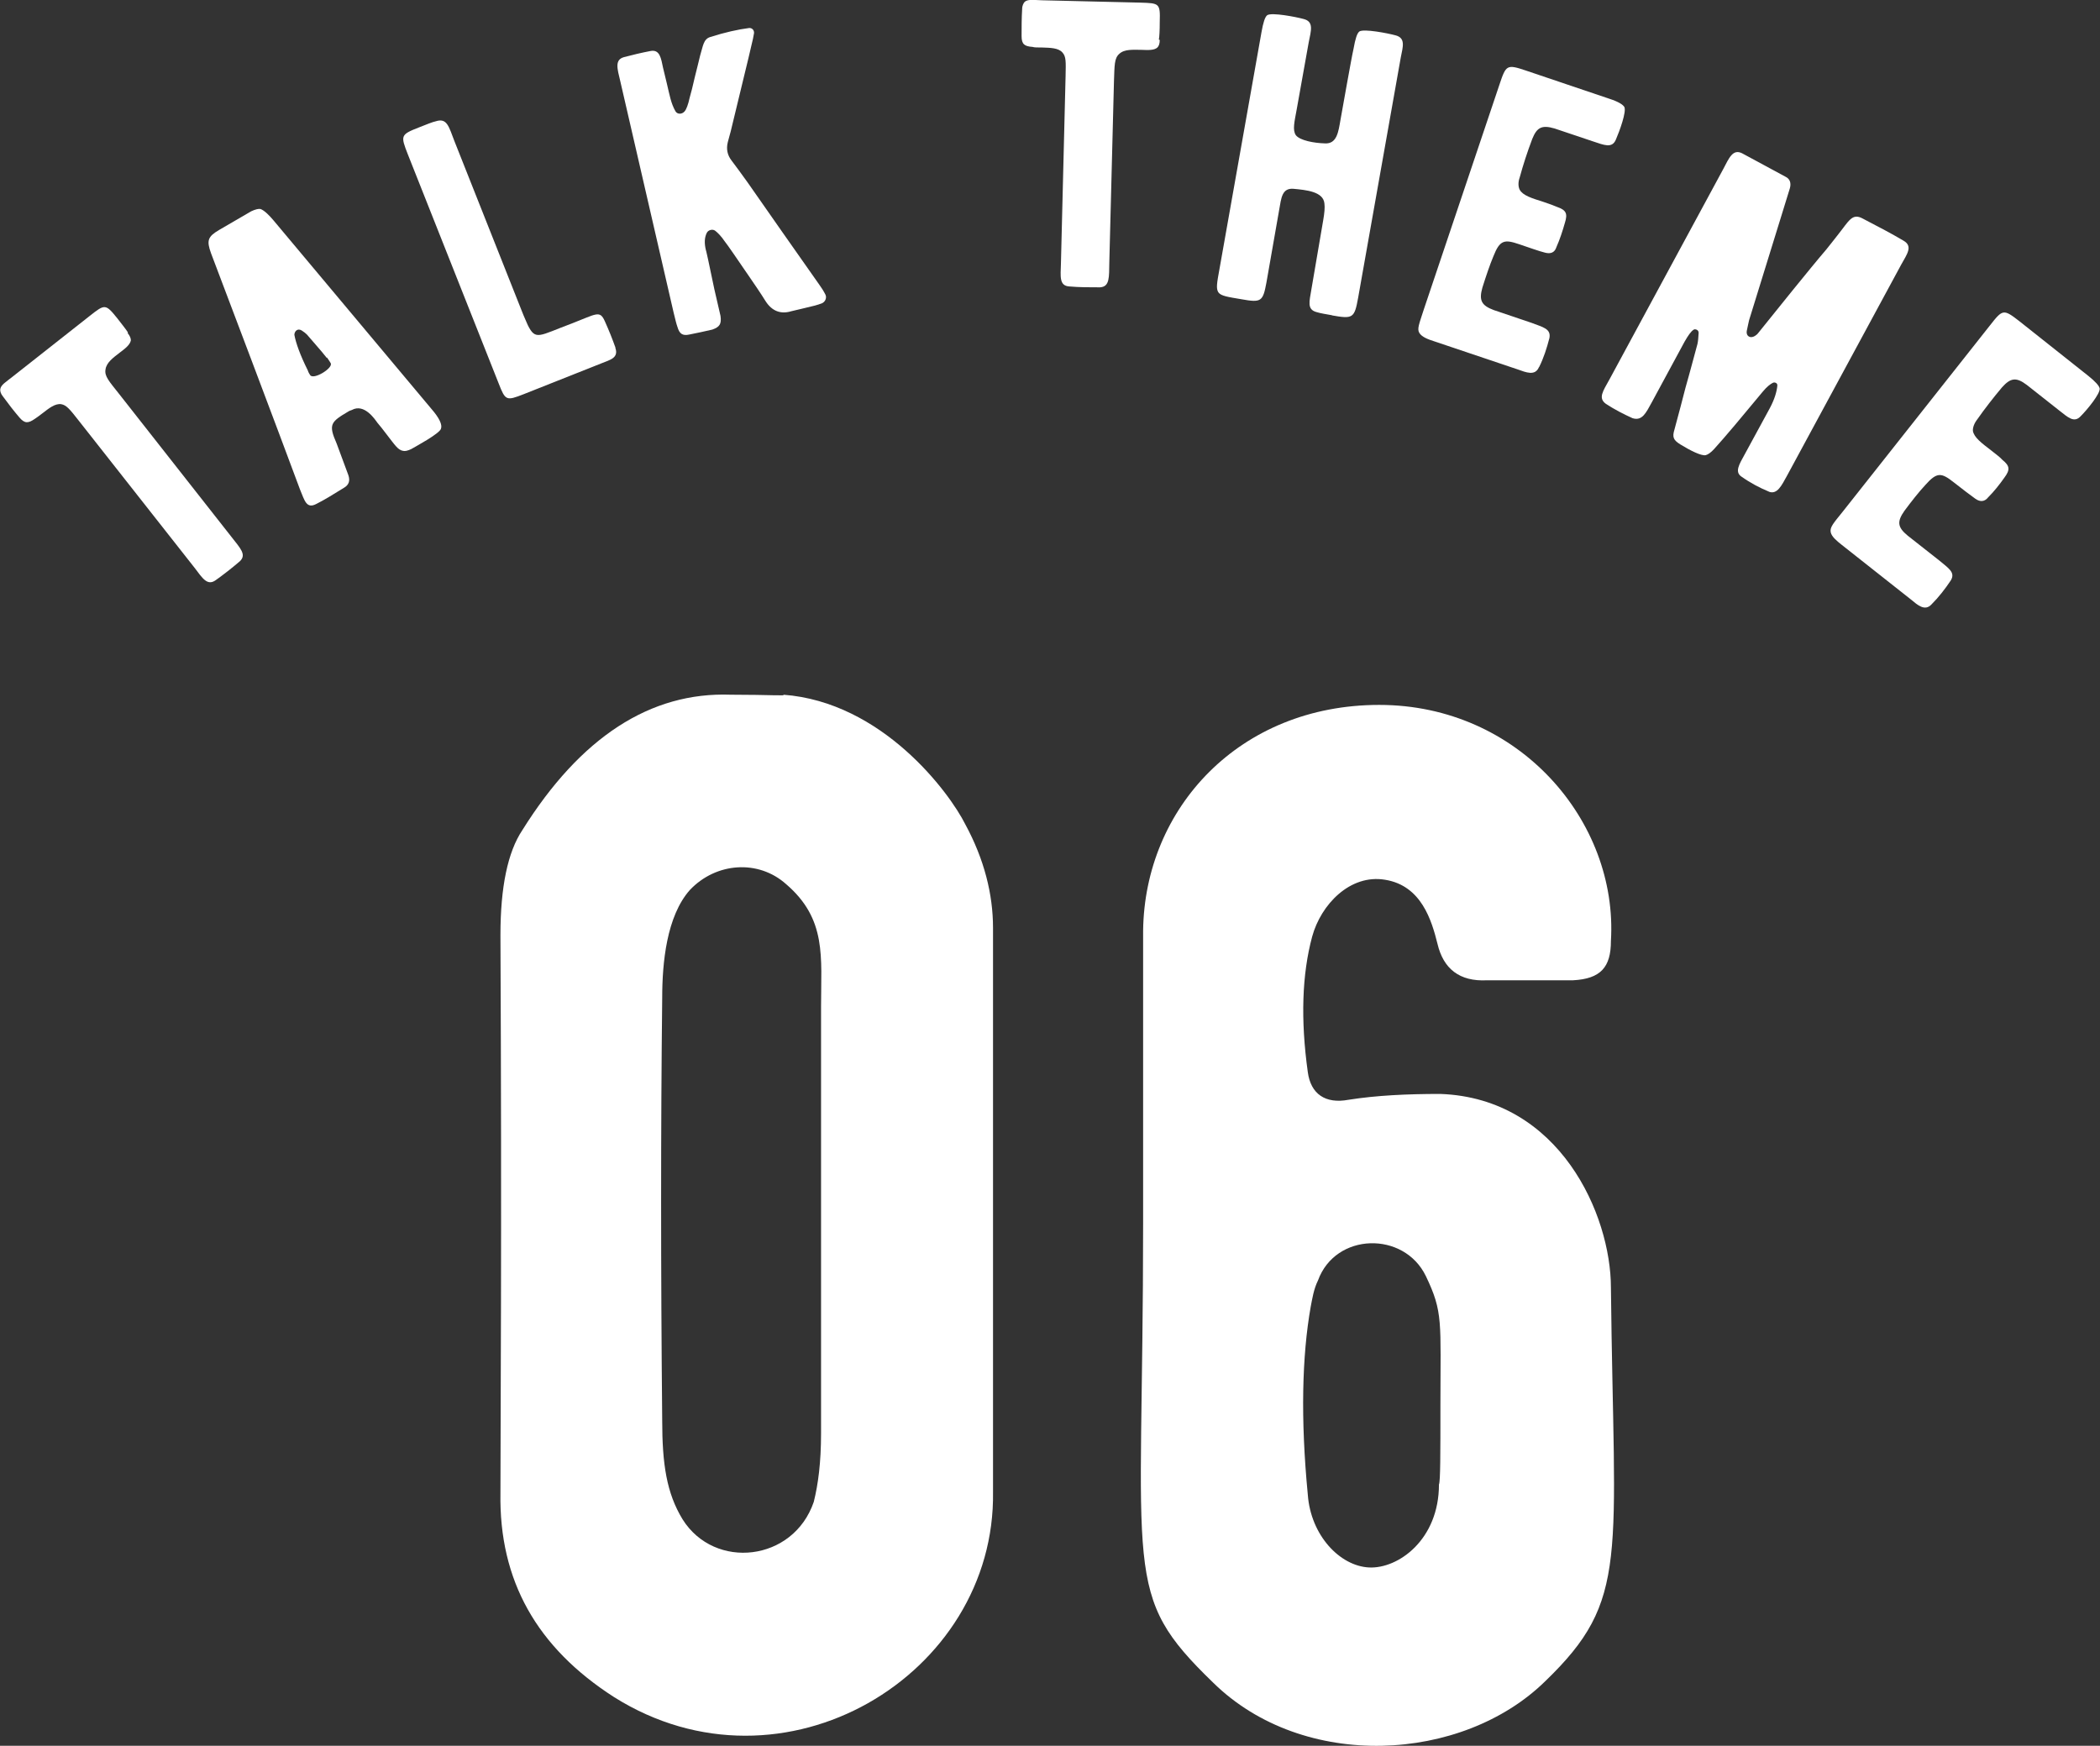
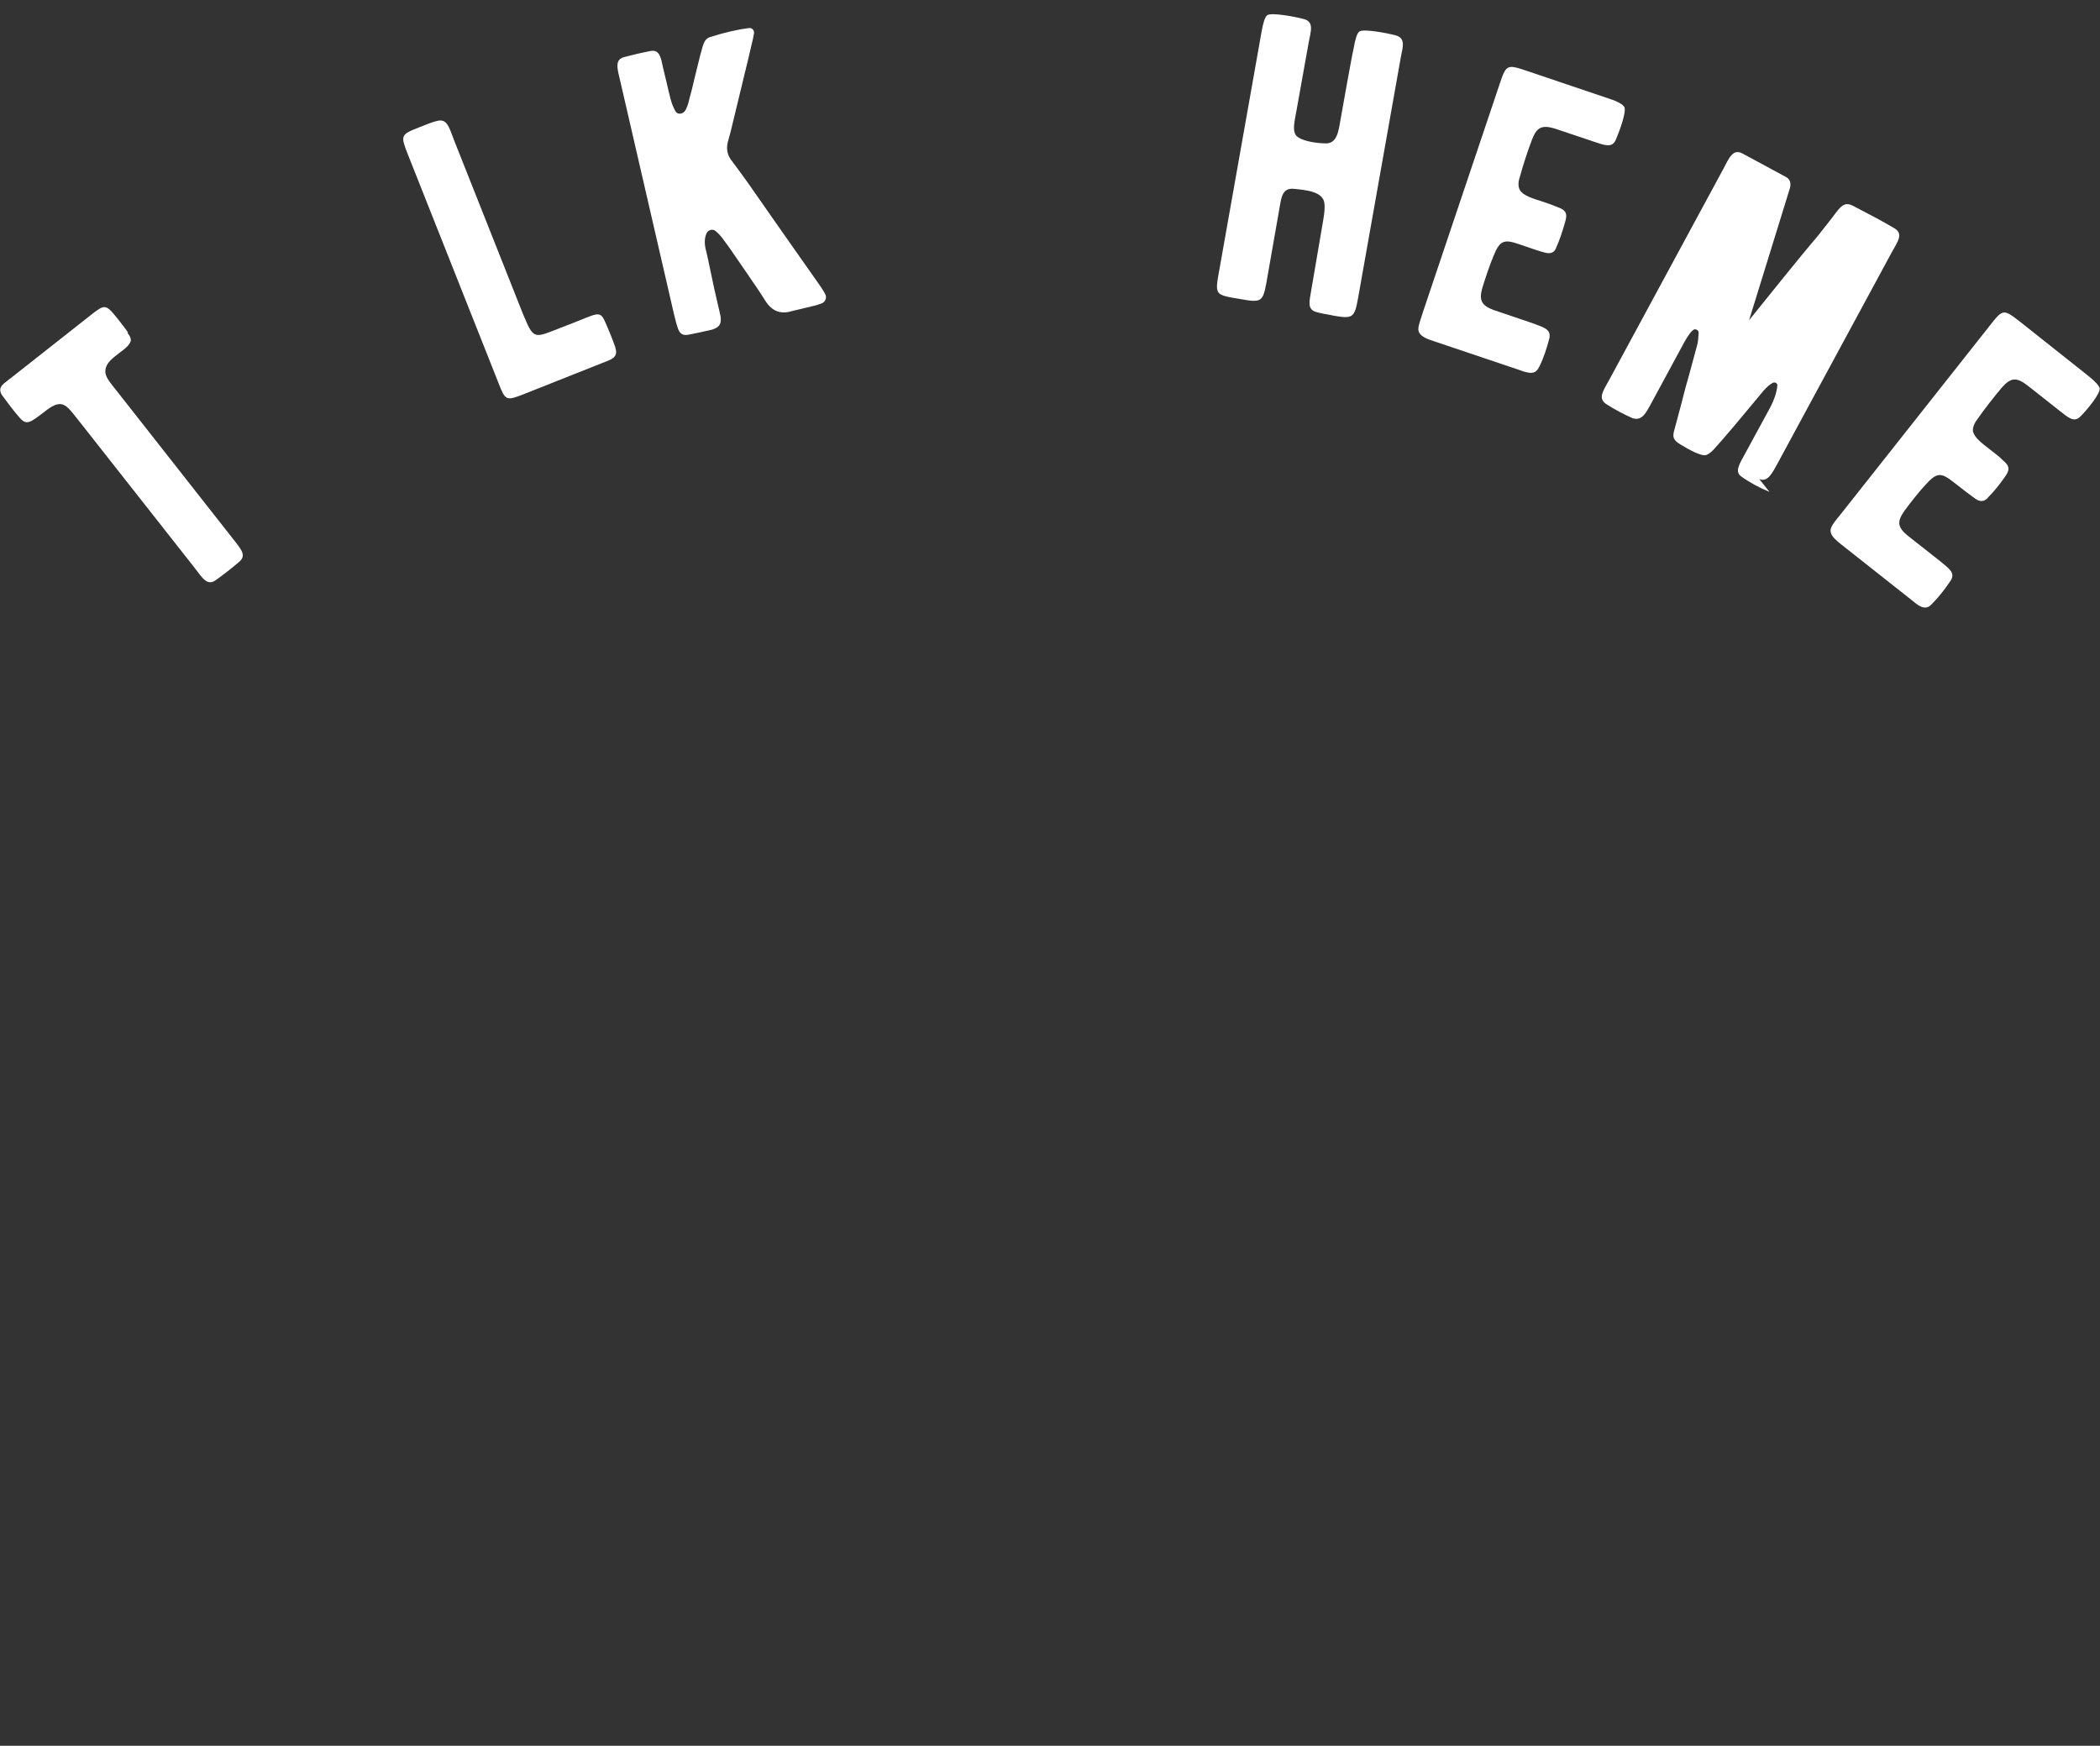
<svg xmlns="http://www.w3.org/2000/svg" id="_レイヤー_2" data-name="レイヤー 2" viewBox="0 0 72.05 59.91">
  <rect x="0" y="0" width="72.05" height="59.91" fill="#333333" stroke="none" />
  <defs>
    <style>
      .cls-1 {
        fill: #fff;
      }
    </style>
  </defs>
  <g id="_文字" data-name="文字">
    <g>
      <g>
        <path class="cls-1" d="M4.38,11.43c.08,.1,.11,.18,.11,.25-.03,.15-.18,.27-.38,.42-.22,.17-.46,.34-.49,.58-.04,.23,.12,.4,.46,.83l3.85,4.9c.31,.4,.54,.62,.3,.85-.28,.24-.55,.45-.83,.65-.29,.21-.46-.08-.72-.42l-3.99-5.07c-.29-.37-.41-.52-.59-.55-.21-.03-.42,.14-.64,.31-.12,.09-.21,.16-.26,.19-.23,.16-.35,.17-.53-.04-.19-.22-.39-.48-.58-.74-.07-.09-.09-.18-.08-.24,.03-.15,.18-.23,.43-.43l2.64-2.08c.52-.41,.54-.42,.95,.09,.17,.22,.3,.38,.36,.48Z" />
-         <path class="cls-1" d="M15.13,14.71c-.04,.17-.92,.64-1.02,.7-.13,.06-.21,.08-.29,.06-.17-.03-.28-.21-.56-.57-.13-.17-.23-.3-.31-.39-.08-.11-.45-.68-.88-.44-.07,.02-.1,.04-.1,.04-.63,.37-.71,.45-.42,1.11,.04,.1,.17,.46,.4,1.08,.07,.2,.02,.34-.15,.44-.37,.23-.68,.42-.94,.55-.35,.19-.41-.12-.57-.5-.67-1.81-2.77-7.37-3.05-8.1-.16-.44-.11-.57,.28-.8l1.1-.64c.13-.06,.24-.09,.31-.08,.13,.04,.31,.22,.46,.4,1.51,1.81,5.34,6.37,5.41,6.46,.27,.31,.38,.54,.33,.68Zm-3.92-2.43c-.15-.2-.66-.77-.68-.8-.04-.04-.1-.09-.18-.14-.15-.09-.25,.04-.25,.15,.05,.28,.2,.7,.46,1.22,.02,.07,.06,.13,.08,.16,.11,.18,.78-.23,.71-.4-.01-.02-.06-.1-.13-.2Z" />
        <path class="cls-1" d="M21.11,11.93c.13,.36-.19,.42-.48,.54l-2.67,1.06c-.59,.23-.62,.22-.85-.37l-3.12-7.87c-.25-.64-.25-.67,.39-.92,.26-.1,.44-.18,.58-.21,.38-.12,.44,.19,.63,.68l2.3,5.8c.1,.26,.18,.42,.22,.52,.27,.54,.38,.36,1.51-.06,.85-.33,.96-.46,1.13-.08,.14,.31,.26,.61,.37,.92Z" />
        <path class="cls-1" d="M28.22,10.4c-.21,.08-.27,.09-.69,.19l-.38,.09c-.36,.11-.66,0-.88-.34-.03-.05-.18-.29-.49-.74-.52-.76-.82-1.2-.91-1.31-.13-.19-.24-.3-.33-.37s-.24-.03-.29,.07c-.08,.16-.09,.35-.03,.6,0-.03,.1,.42,.29,1.34l.21,.91c.04,.28-.03,.38-.28,.47-.26,.06-.53,.12-.79,.17-.23,.05-.34-.02-.41-.27-.03-.08-.07-.24-.13-.49l-1.83-7.94c-.1-.42-.2-.73,.13-.82,.3-.08,.6-.15,.91-.21,.32-.06,.36,.25,.43,.58l.13,.54c.1,.42,.14,.67,.29,.94,.06,.12,.23,.12,.32,.01,.06-.07,.12-.23,.17-.46,.05-.17,.11-.41,.18-.72,.09-.34,.14-.58,.18-.73,.1-.32,.11-.57,.35-.64,.5-.16,.95-.26,1.34-.31,.1,0,.17,.08,.16,.18-.02,.12-.05,.27-.09,.42-.09,.41-.34,1.4-.71,2.95-.08,.29-.11,.41-.1,.37-.06,.24-.01,.45,.13,.63,.15,.2,.33,.44,.55,.75,.77,1.1,1.59,2.28,2.46,3.51,.08,.11,.15,.22,.21,.34,.05,.1,0,.23-.09,.28Z" />
-         <path class="cls-1" d="M39.79,1.37c0,.13-.03,.21-.08,.26-.11,.1-.31,.09-.56,.08-.28,0-.57-.03-.75,.14-.17,.15-.16,.39-.18,.93l-.16,6.23c-.01,.5,.02,.83-.32,.85-.36,0-.71,0-1.05-.03-.36-.02-.3-.36-.29-.78l.16-6.45c.01-.48,.02-.66-.11-.8-.14-.16-.42-.16-.7-.17-.15,0-.27,0-.32-.02-.28-.02-.38-.09-.38-.37,0-.29,0-.62,.02-.94,0-.11,.05-.2,.09-.24,.11-.09,.28-.06,.6-.05l3.36,.08c.66,.02,.69,.02,.67,.67,0,.28-.01,.49-.03,.6Z" />
        <path class="cls-1" d="M45.71,10.82c-.23-.04-.41-.07-.54-.11-.34-.09-.24-.38-.18-.76l.41-2.4c.04-.23,.06-.43,.04-.57-.04-.41-.64-.46-1.05-.5s-.43,.32-.5,.71l-.44,2.51c-.12,.65-.18,.69-.85,.57-.47-.08-.71-.11-.8-.24-.08-.13-.05-.31,.04-.8l1.44-8.12c.06-.34,.12-.53,.2-.59,.16-.1,.98,.06,1.24,.13,.37,.09,.26,.4,.18,.81l-.41,2.29c-.08,.44-.15,.71-.03,.89,.14,.18,.62,.27,.99,.28,.42,.03,.47-.4,.54-.8l.22-1.23c.1-.54,.17-.95,.23-1.22,.06-.34,.12-.53,.2-.59,.15-.1,.97,.06,1.23,.13,.37,.09,.26,.4,.19,.76l-1.46,8.23c-.13,.73-.18,.75-.92,.62Z" />
        <path class="cls-1" d="M52.8,12.6c-.13,.31-.44,.18-.72,.08l-2.88-.97c-.19-.06-.41-.14-.5-.28s-.01-.31,.15-.81l2.6-7.73c.22-.66,.25-.69,.9-.47l2.87,.97c.31,.1,.46,.2,.51,.28,.08,.16-.16,.82-.29,1.12-.13,.31-.4,.19-.79,.06l-1.31-.44c-.44-.13-.61-.04-.77,.36-.17,.45-.31,.88-.43,1.32-.06,.17-.05,.32,0,.42,.11,.2,.41,.29,.82,.42,.21,.07,.37,.13,.46,.17,.32,.11,.37,.23,.27,.55-.08,.28-.17,.56-.29,.83-.06,.19-.2,.24-.39,.19-.2-.05-.51-.16-.89-.29-.5-.17-.66-.15-.88,.41-.13,.31-.25,.67-.38,1.08-.12,.43-.04,.61,.39,.77l1.3,.44c.39,.15,.67,.2,.61,.52-.09,.35-.2,.69-.35,.99Z" />
-         <path class="cls-1" d="M60.71,16.88c-.34-.14-.66-.31-.97-.53-.23-.16-.06-.43,.11-.74l.87-1.6c.16-.3,.24-.56,.26-.78,0-.04-.01-.07-.05-.09-.04-.02-.07-.02-.11,0-.08,.04-.2,.13-.34,.3l-.95,1.14c-.31,.37-.55,.64-.72,.83-.11,.12-.21,.19-.29,.21-.15,.03-.53-.16-.87-.37-.24-.15-.28-.25-.2-.51,.1-.36,.33-1.24,.38-1.44,.18-.63,.31-1.14,.41-1.5,.02-.09,.03-.21,.04-.38,0-.12-.15-.14-.18-.1-.08,.05-.18,.19-.3,.4l-1.13,2.09c-.19,.34-.32,.65-.66,.54-.31-.14-.62-.3-.91-.49-.28-.2-.1-.44,.12-.84l3.91-7.23c.19-.36,.32-.69,.64-.53l1.5,.81c.14,.07,.19,.21,.14,.39l-.29,.94-1.11,3.59c-.02,.07-.04,.2-.08,.37-.03,.17,.13,.29,.32,.14,.03-.02,.05-.04,.08-.08l1.16-1.44c.48-.59,.87-1.07,1.17-1.42,.1-.12,.22-.28,.38-.48,.4-.5,.5-.78,.87-.58,.56,.29,1.03,.54,1.4,.76,.33,.19,.12,.46-.08,.82l-3.91,7.23c-.19,.34-.34,.68-.64,.56Z" />
+         <path class="cls-1" d="M60.71,16.88c-.34-.14-.66-.31-.97-.53-.23-.16-.06-.43,.11-.74l.87-1.6c.16-.3,.24-.56,.26-.78,0-.04-.01-.07-.05-.09-.04-.02-.07-.02-.11,0-.08,.04-.2,.13-.34,.3l-.95,1.14c-.31,.37-.55,.64-.72,.83-.11,.12-.21,.19-.29,.21-.15,.03-.53-.16-.87-.37-.24-.15-.28-.25-.2-.51,.1-.36,.33-1.24,.38-1.44,.18-.63,.31-1.14,.41-1.5,.02-.09,.03-.21,.04-.38,0-.12-.15-.14-.18-.1-.08,.05-.18,.19-.3,.4l-1.13,2.09c-.19,.34-.32,.65-.66,.54-.31-.14-.62-.3-.91-.49-.28-.2-.1-.44,.12-.84l3.91-7.23c.19-.36,.32-.69,.64-.53l1.5,.81c.14,.07,.19,.21,.14,.39l-.29,.94-1.11,3.59l1.16-1.44c.48-.59,.87-1.07,1.17-1.42,.1-.12,.22-.28,.38-.48,.4-.5,.5-.78,.87-.58,.56,.29,1.03,.54,1.4,.76,.33,.19,.12,.46-.08,.82l-3.91,7.23c-.19,.34-.34,.68-.64,.56Z" />
        <path class="cls-1" d="M66.27,20.74c-.23,.25-.48,.02-.71-.17l-2.38-1.88c-.15-.12-.34-.27-.37-.43-.03-.17,.09-.3,.42-.71l5.05-6.39c.43-.55,.46-.56,1-.14l2.37,1.88c.25,.2,.37,.34,.39,.43,.02,.18-.42,.72-.65,.95-.23,.25-.44,.04-.76-.21l-1.09-.86c-.37-.28-.56-.24-.85,.08-.31,.37-.59,.73-.85,1.1-.11,.14-.16,.29-.15,.4,.04,.22,.29,.41,.63,.67,.18,.14,.31,.24,.38,.32,.26,.21,.27,.34,.07,.61-.17,.24-.35,.47-.56,.68-.12,.15-.27,.16-.43,.05-.17-.12-.43-.32-.75-.57-.42-.33-.57-.36-.97,.09-.23,.25-.46,.54-.72,.89-.26,.37-.24,.56,.11,.85l1.08,.85c.32,.27,.57,.41,.4,.69-.2,.3-.42,.58-.66,.82Z" />
      </g>
      <g>
-         <path class="cls-1" d="M34.07,41.59v9.6c.1,6.3-7.2,10.7-13,7.05-2.65-1.7-3.95-4-3.9-7,0-2.3,.05-8.7,0-19.15,0-1.65,.25-2.85,.75-3.6,2-3.2,4.4-4.75,7.15-4.65,1.35,0,1.95,.05,1.8,0,3.4,.25,5.7,3.35,6.25,4.45,.65,1.2,.95,2.4,.95,3.55v9.75Zm-5.9,7.6v-14.65c0-1.7,.2-3-1.2-4.2-.95-.85-2.4-.75-3.3,.2-.8,.9-.95,2.5-.95,3.7-.05,4.45-.05,9.3,0,14.5,0,1.5,.15,2.5,.7,3.4,1.1,1.75,3.8,1.45,4.5-.6,.15-.6,.25-1.35,.25-2.35Z" />
-         <path class="cls-1" d="M39.22,41.94v-10c.05-4.2,3.3-7.75,8.1-7.75s8.2,4,7.95,8.1c0,.9-.35,1.3-1.3,1.35h-2.95c-.95,.05-1.5-.4-1.7-1.25-.2-.8-.55-2-1.8-2.2-1.2-.2-2.2,.85-2.5,1.95-.35,1.3-.4,2.85-.15,4.65,.1,.75,.6,1.1,1.4,.95,.95-.15,2-.2,3.15-.2,4.1,.15,5.85,4.15,5.85,6.65,.1,9.35,.65,10.7-2.25,13.5-2.85,2.8-8.3,3.1-11.4,.05-3.15-3.05-2.4-3.55-2.4-15.8Zm10.2,6.3c0-2.9,.1-3.2-.5-4.45-.75-1.55-3.1-1.5-3.7,.15-.15,.3-.2,.65-.25,.9-.3,1.7-.35,3.85-.1,6.45,.1,1.4,1.1,2.45,2.1,2.5s2.4-.95,2.4-2.85c.05-.1,.05-1.05,.05-2.7Z" />
-       </g>
+         </g>
    </g>
  </g>
</svg>